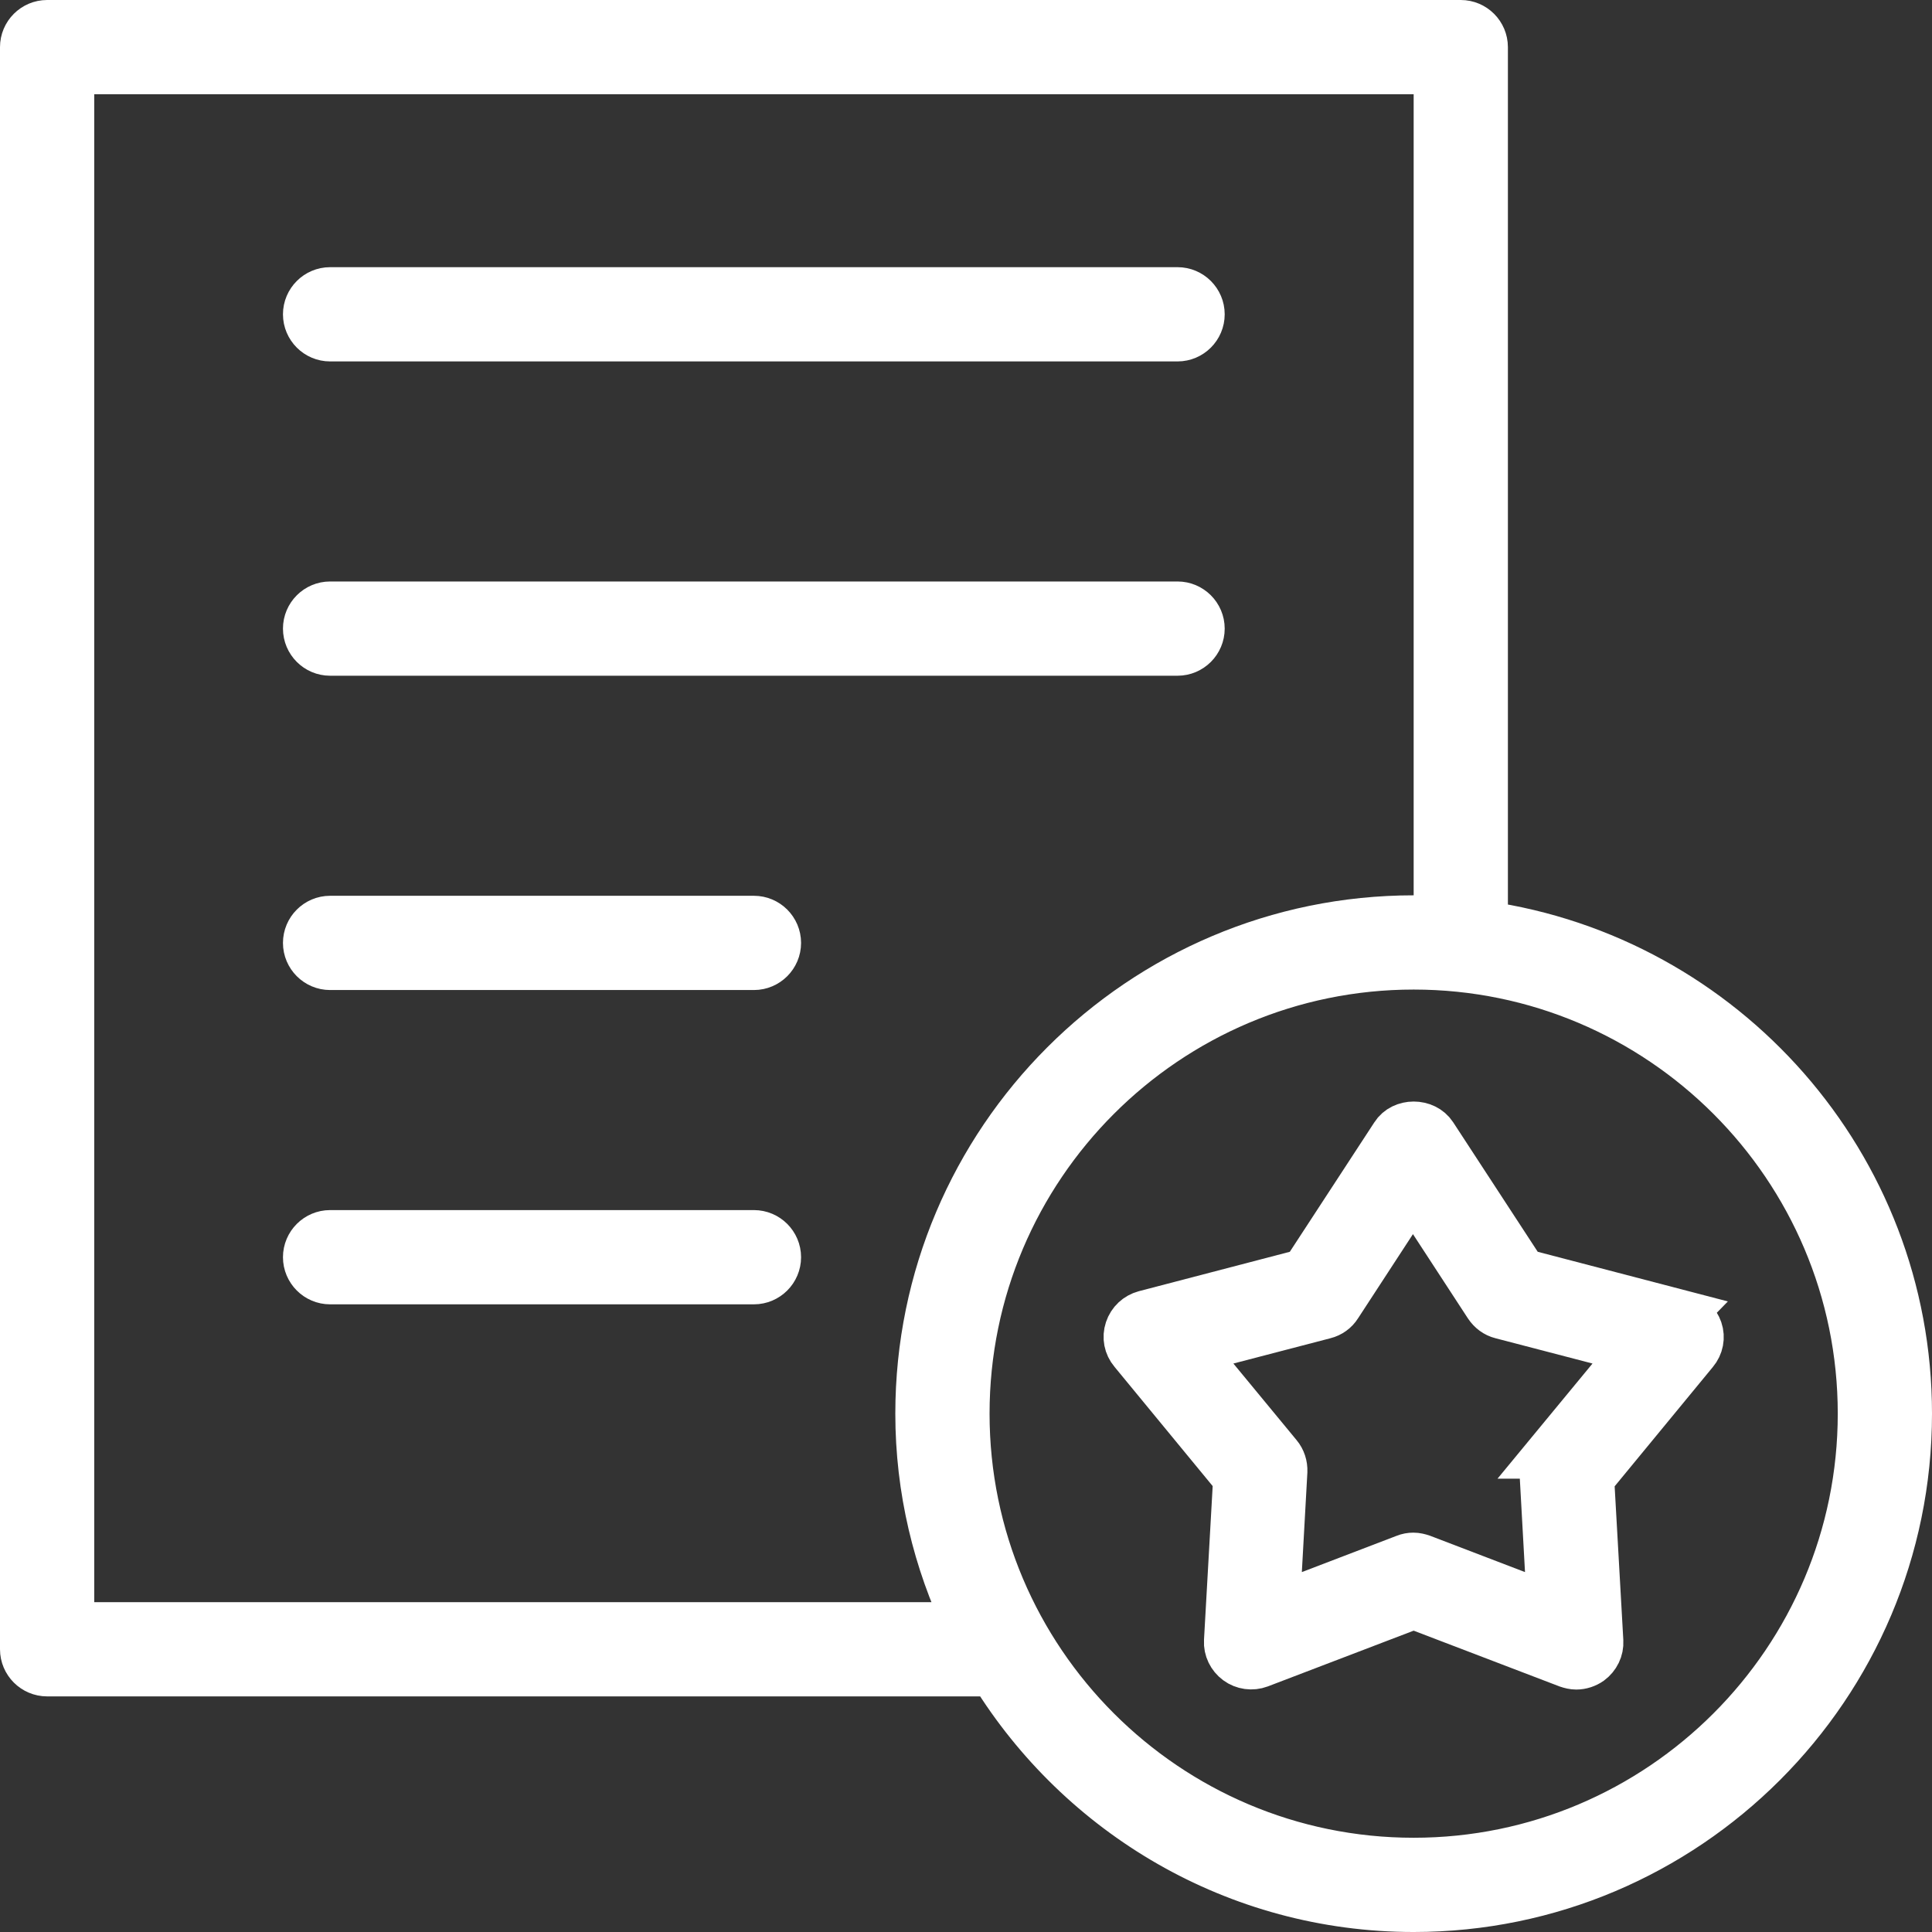
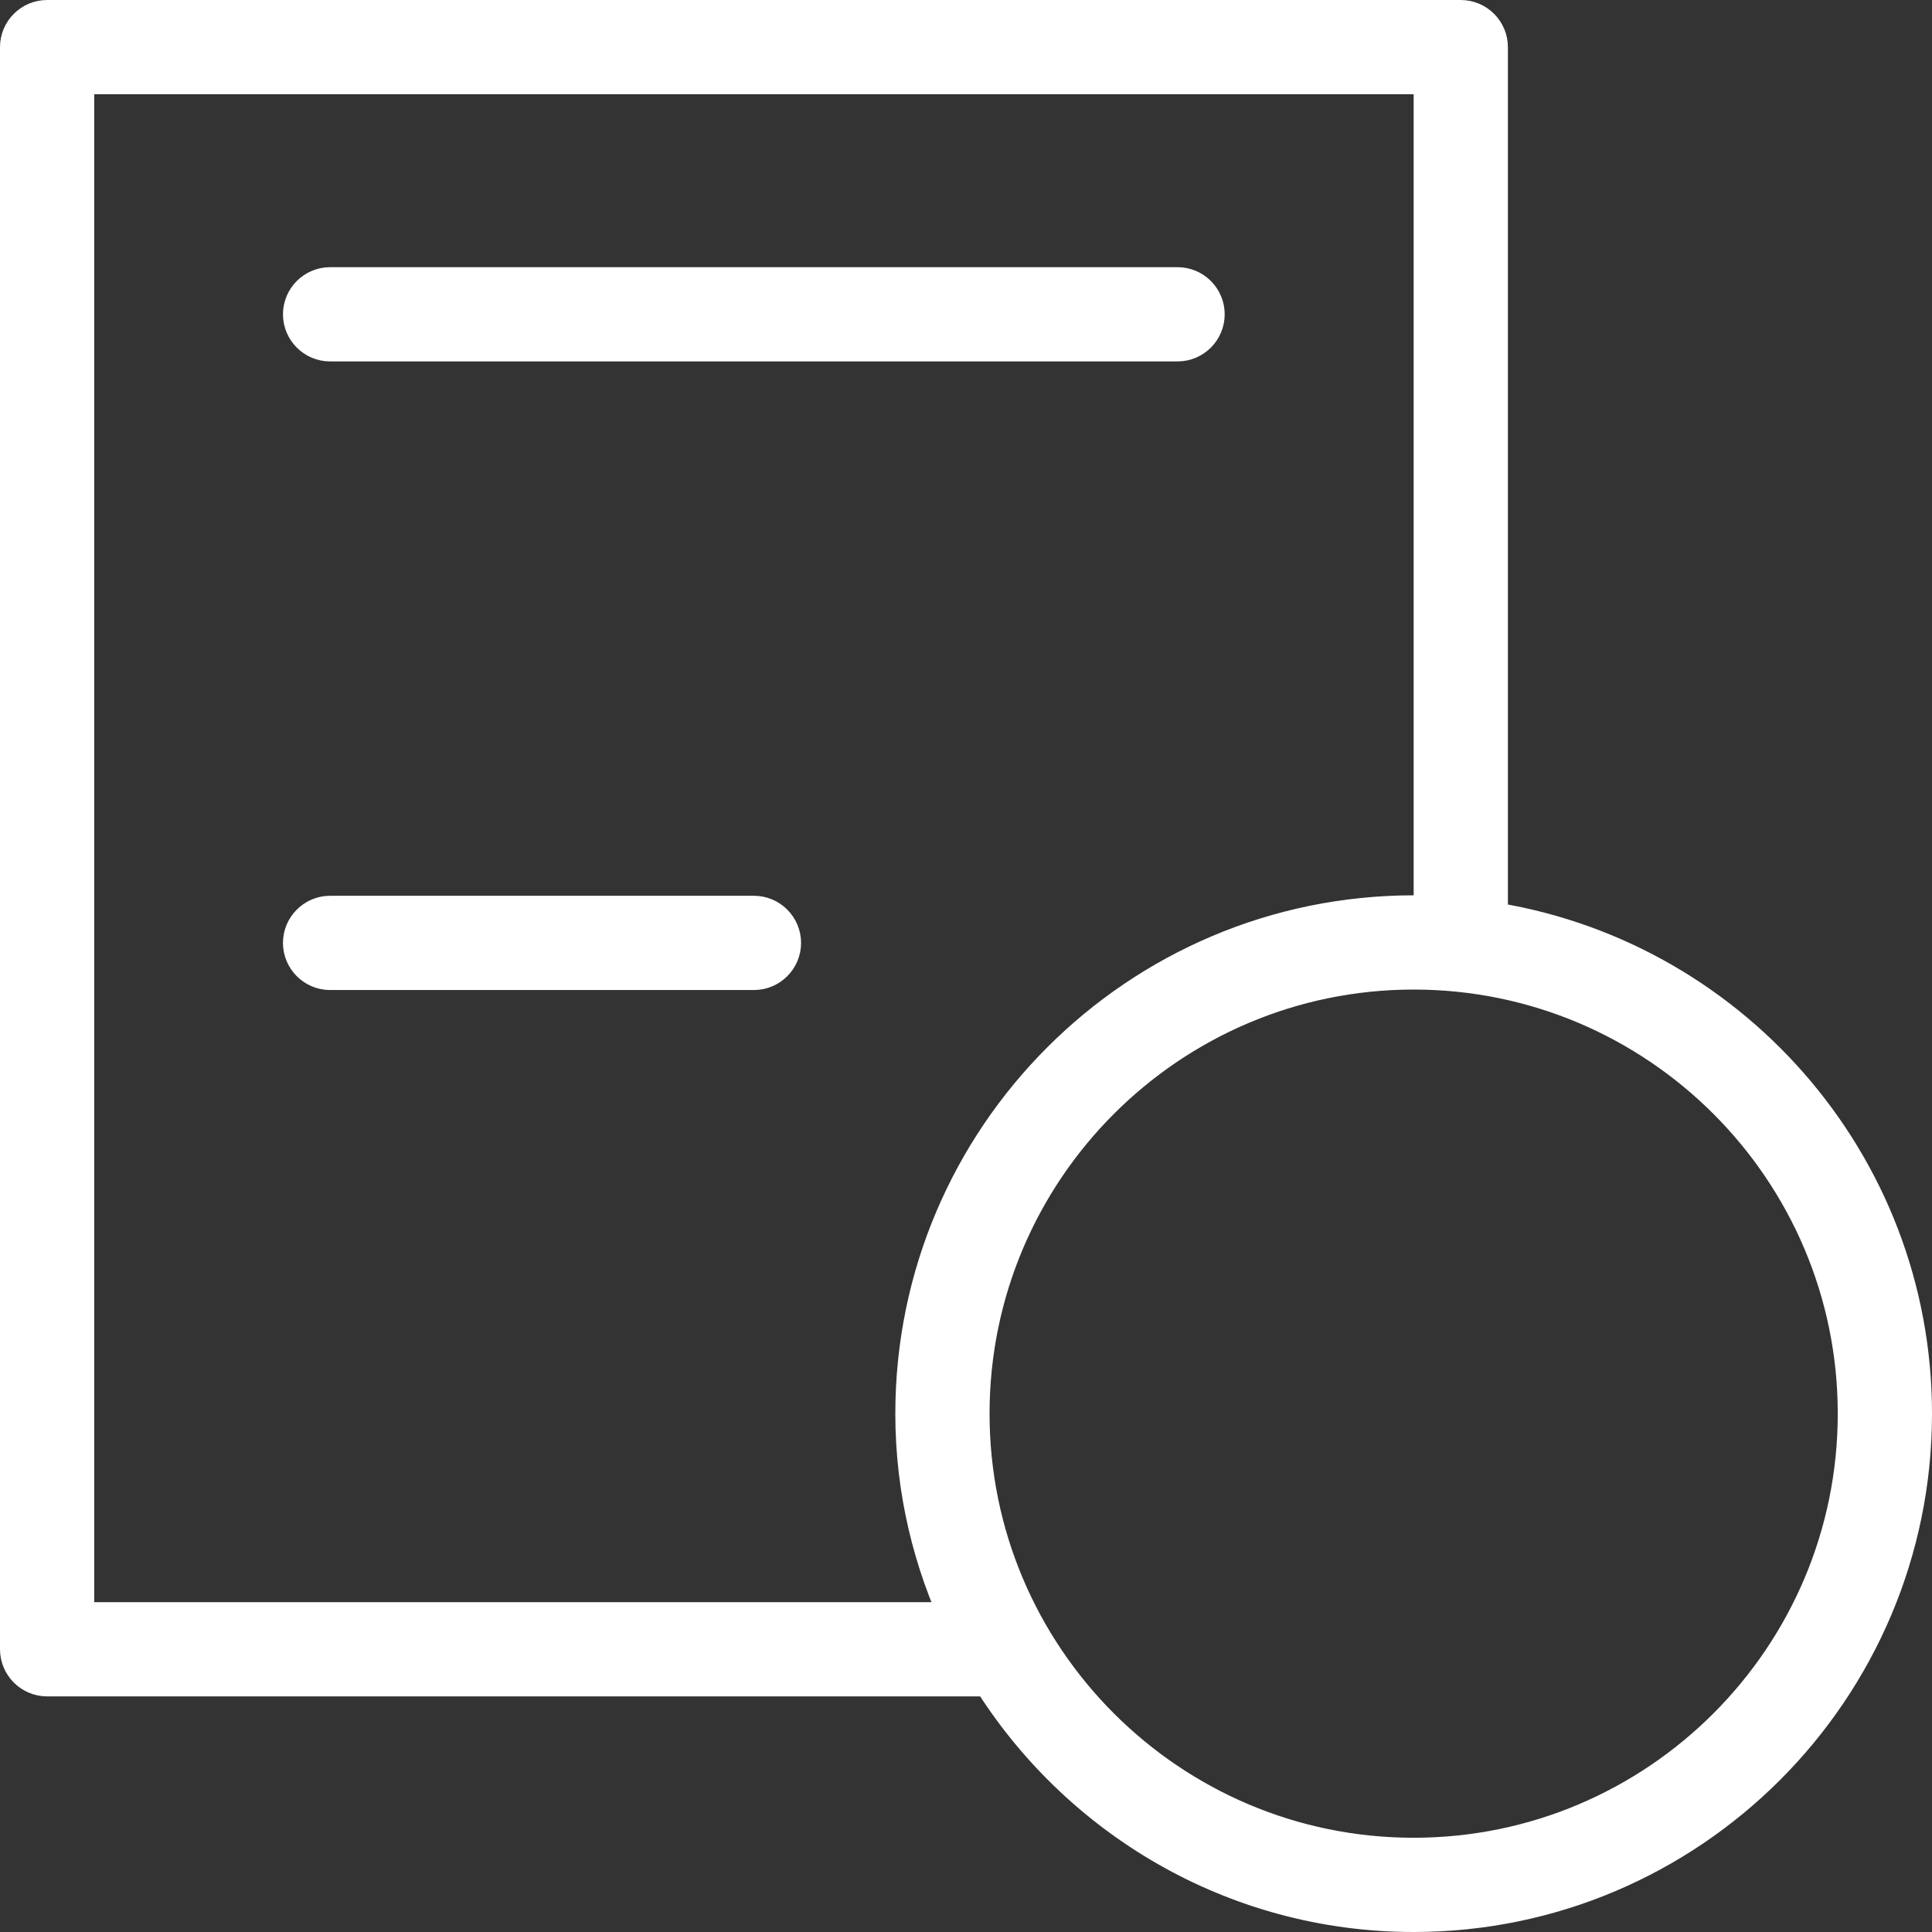
<svg xmlns="http://www.w3.org/2000/svg" id="Layer_2" data-name="Layer 2" viewBox="0 0 82 82">
  <rect x="0" y="0" width="82" height="82" fill="#333333" stroke="none" />
  <defs>
    <style>
      .cls-1 {
        fill: #fff;
        stroke: #fff;
        stroke-miterlimit: 10;
        stroke-width: 2px;
      }
    </style>
  </defs>
  <g id="Layer_1-2" data-name="Layer 1">
    <g>
      <path class="cls-1" d="M63,39.24V2c0-.55-.45-1-1-1H2c-.55,0-1,.45-1,1v68c0,.55.45,1,1,1h40.15c3.7,5.99,10.31,10,17.85,10,11.58,0,21-9.42,21-21,0-10.56-7.84-19.3-18-20.76ZM3,69V3h58v36.05c-.33-.02-.66-.05-1-.05-11.58,0-21,9.42-21,21,0,3.22.75,6.27,2.06,9H3ZM60,79c-10.48,0-19-8.52-19-19s8.52-19,19-19,19,8.52,19,19-8.52,19-19,19Z" />
-       <path class="cls-1" d="M71.42,55.77l-6.78-1.77-3.8-5.82c-.37-.57-1.31-.57-1.67,0l-3.8,5.82-6.78,1.77c-.33.09-.59.33-.7.66s-.04.68.18.94l4.42,5.37-.39,6.91c-.02.34.14.66.41.86.27.2.63.25.95.13l6.54-2.5,6.54,2.5c.12.04.24.07.36.07.21,0,.42-.07.59-.19.27-.2.43-.52.41-.86l-.39-6.91,4.42-5.37c.22-.26.29-.62.18-.94s-.37-.57-.7-.66ZM65.72,61.76c-.16.19-.24.44-.23.69l.32,5.76-5.46-2.09c-.12-.04-.24-.07-.36-.07s-.24.02-.36.07l-5.46,2.09.32-5.76c.01-.25-.07-.5-.23-.69l-3.68-4.46,5.64-1.47c.24-.06.45-.21.58-.42l3.17-4.86,3.17,4.86c.14.21.34.36.58.42l5.64,1.47-3.68,4.46Z" />
      <path class="cls-1" d="M14.01,14.34h35.97c.55,0,1-.45,1-1s-.45-1-1-1H14.01c-.55,0-1,.45-1,1s.45,1,1,1Z" />
-       <path class="cls-1" d="M14.01,27.68h35.97c.55,0,1-.45,1-1s-.45-1-1-1H14.01c-.55,0-1,.45-1,1s.45,1,1,1Z" />
      <path class="cls-1" d="M32,39.02H14.01c-.55,0-1,.45-1,1s.45,1,1,1h17.99c.55,0,1-.45,1-1s-.45-1-1-1Z" />
-       <path class="cls-1" d="M32,52.36H14.01c-.55,0-1,.45-1,1s.45,1,1,1h17.99c.55,0,1-.45,1-1s-.45-1-1-1Z" />
    </g>
  </g>
</svg>